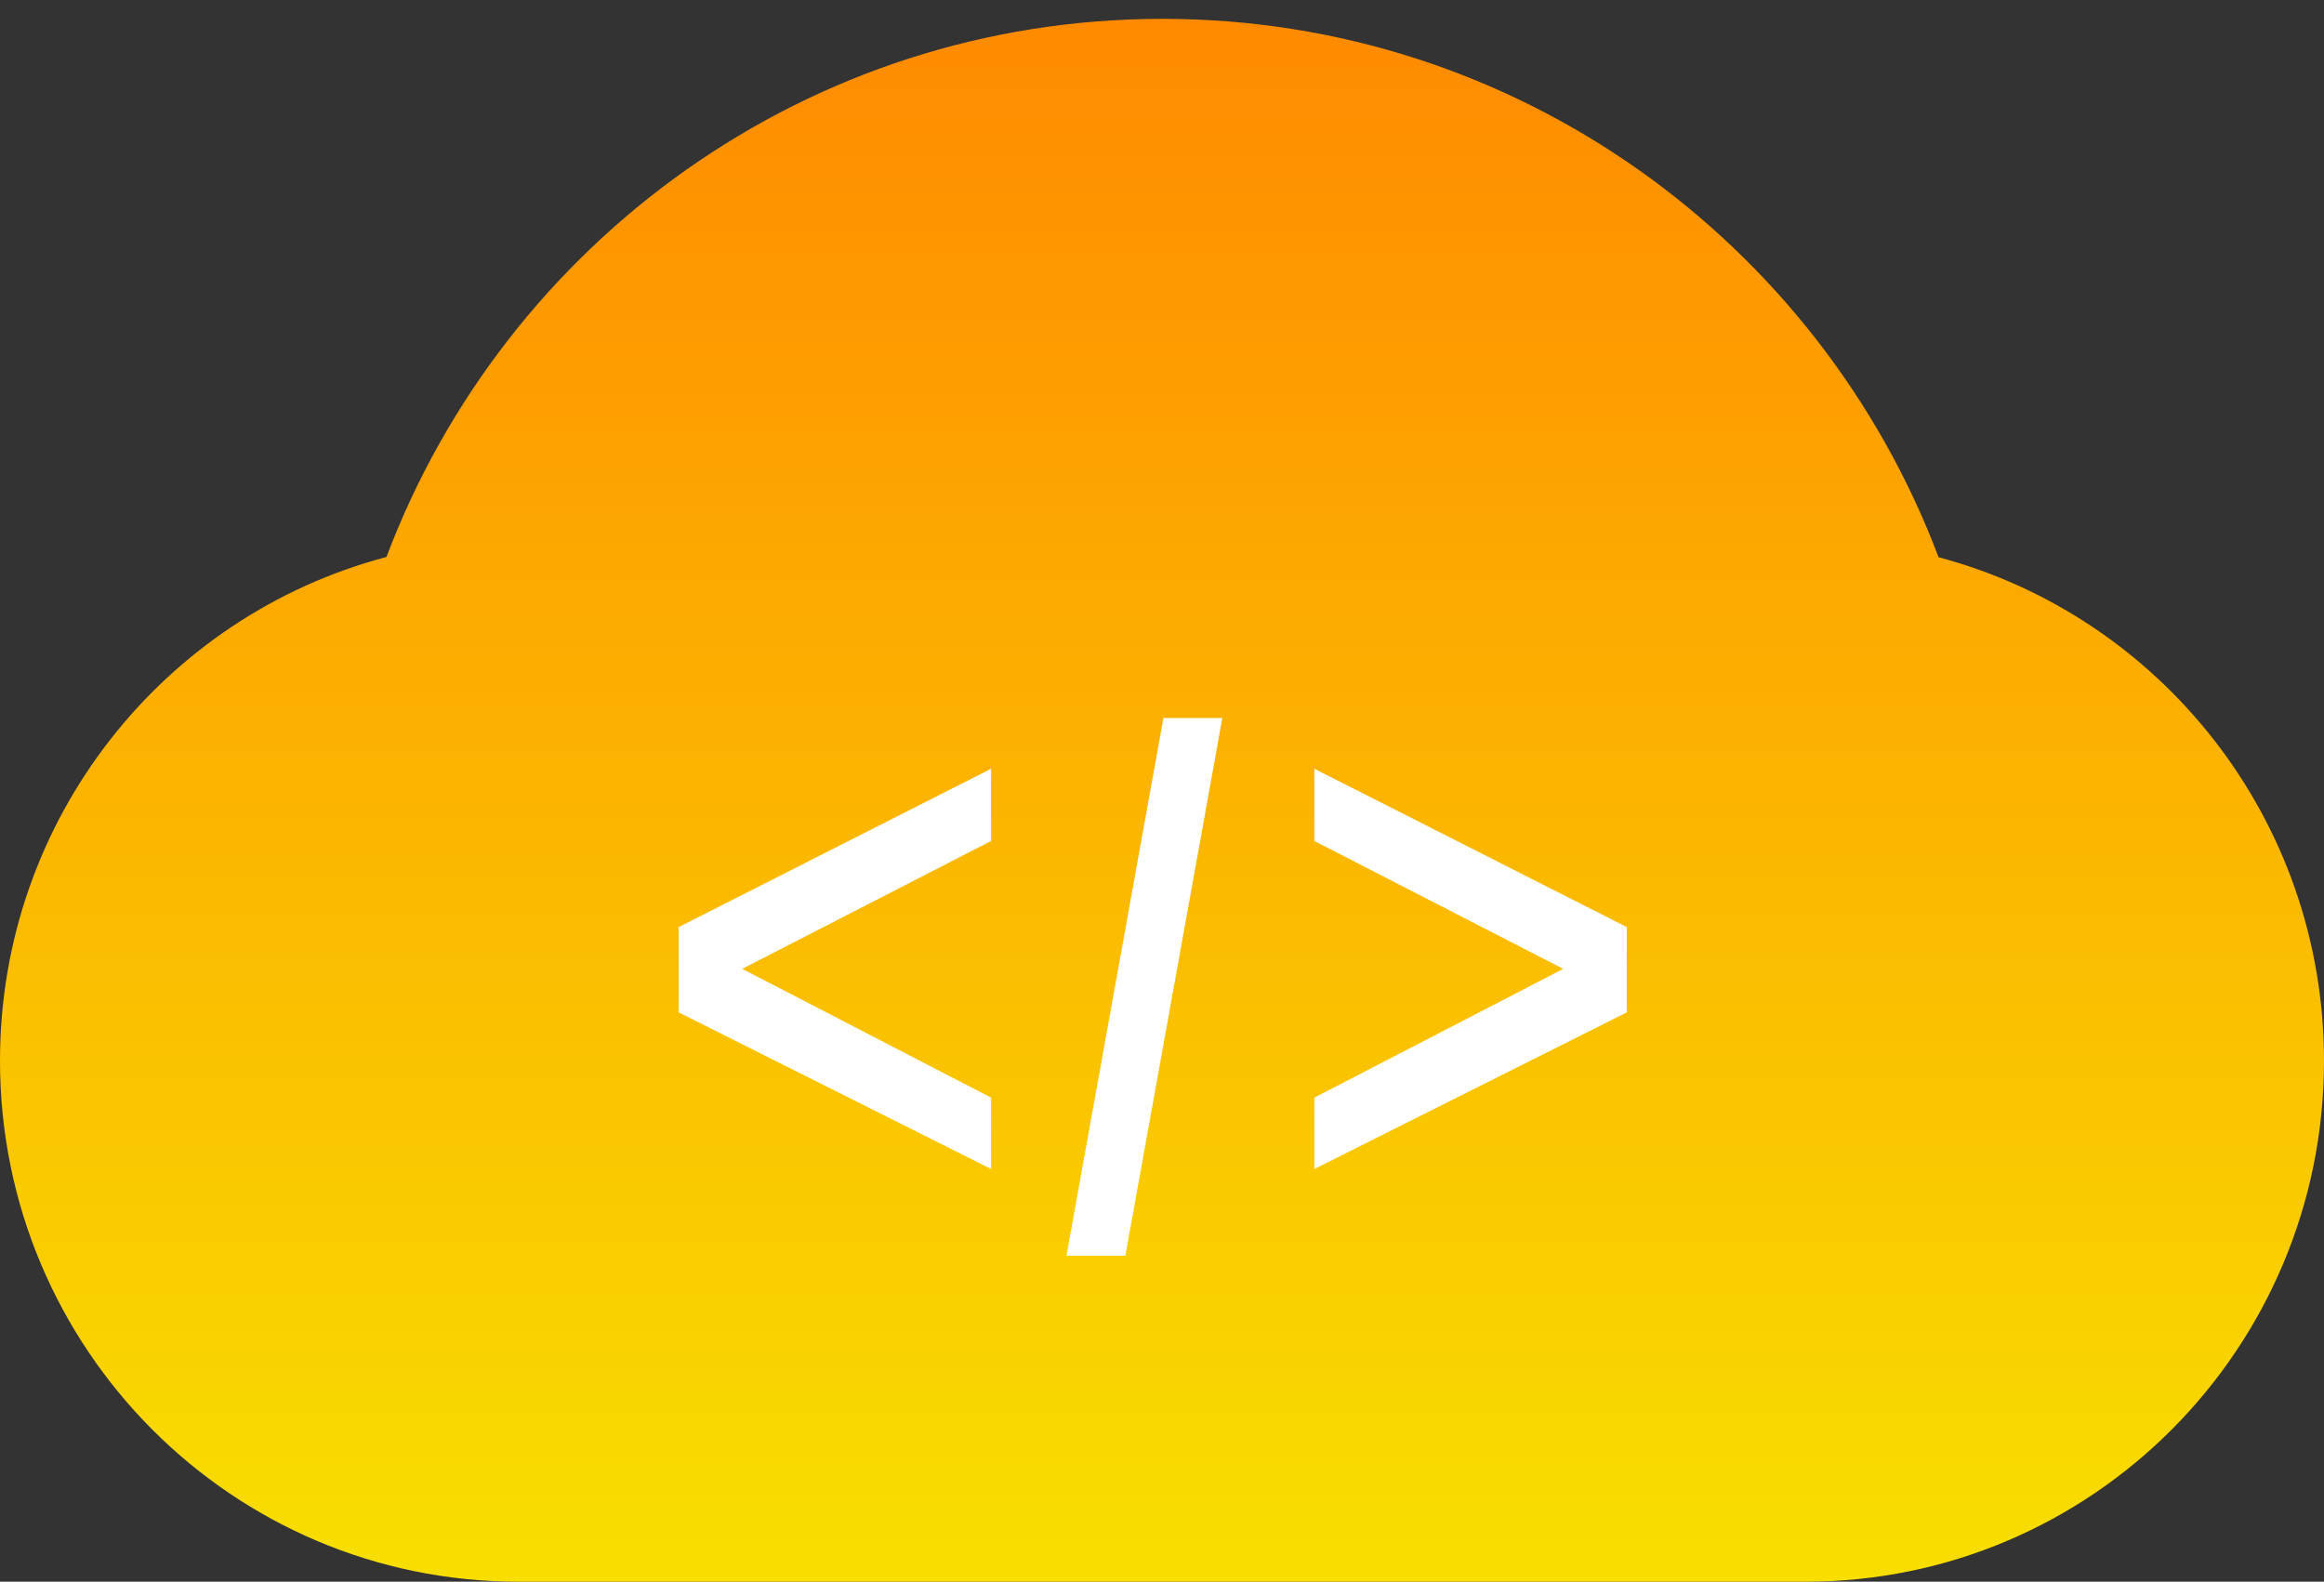
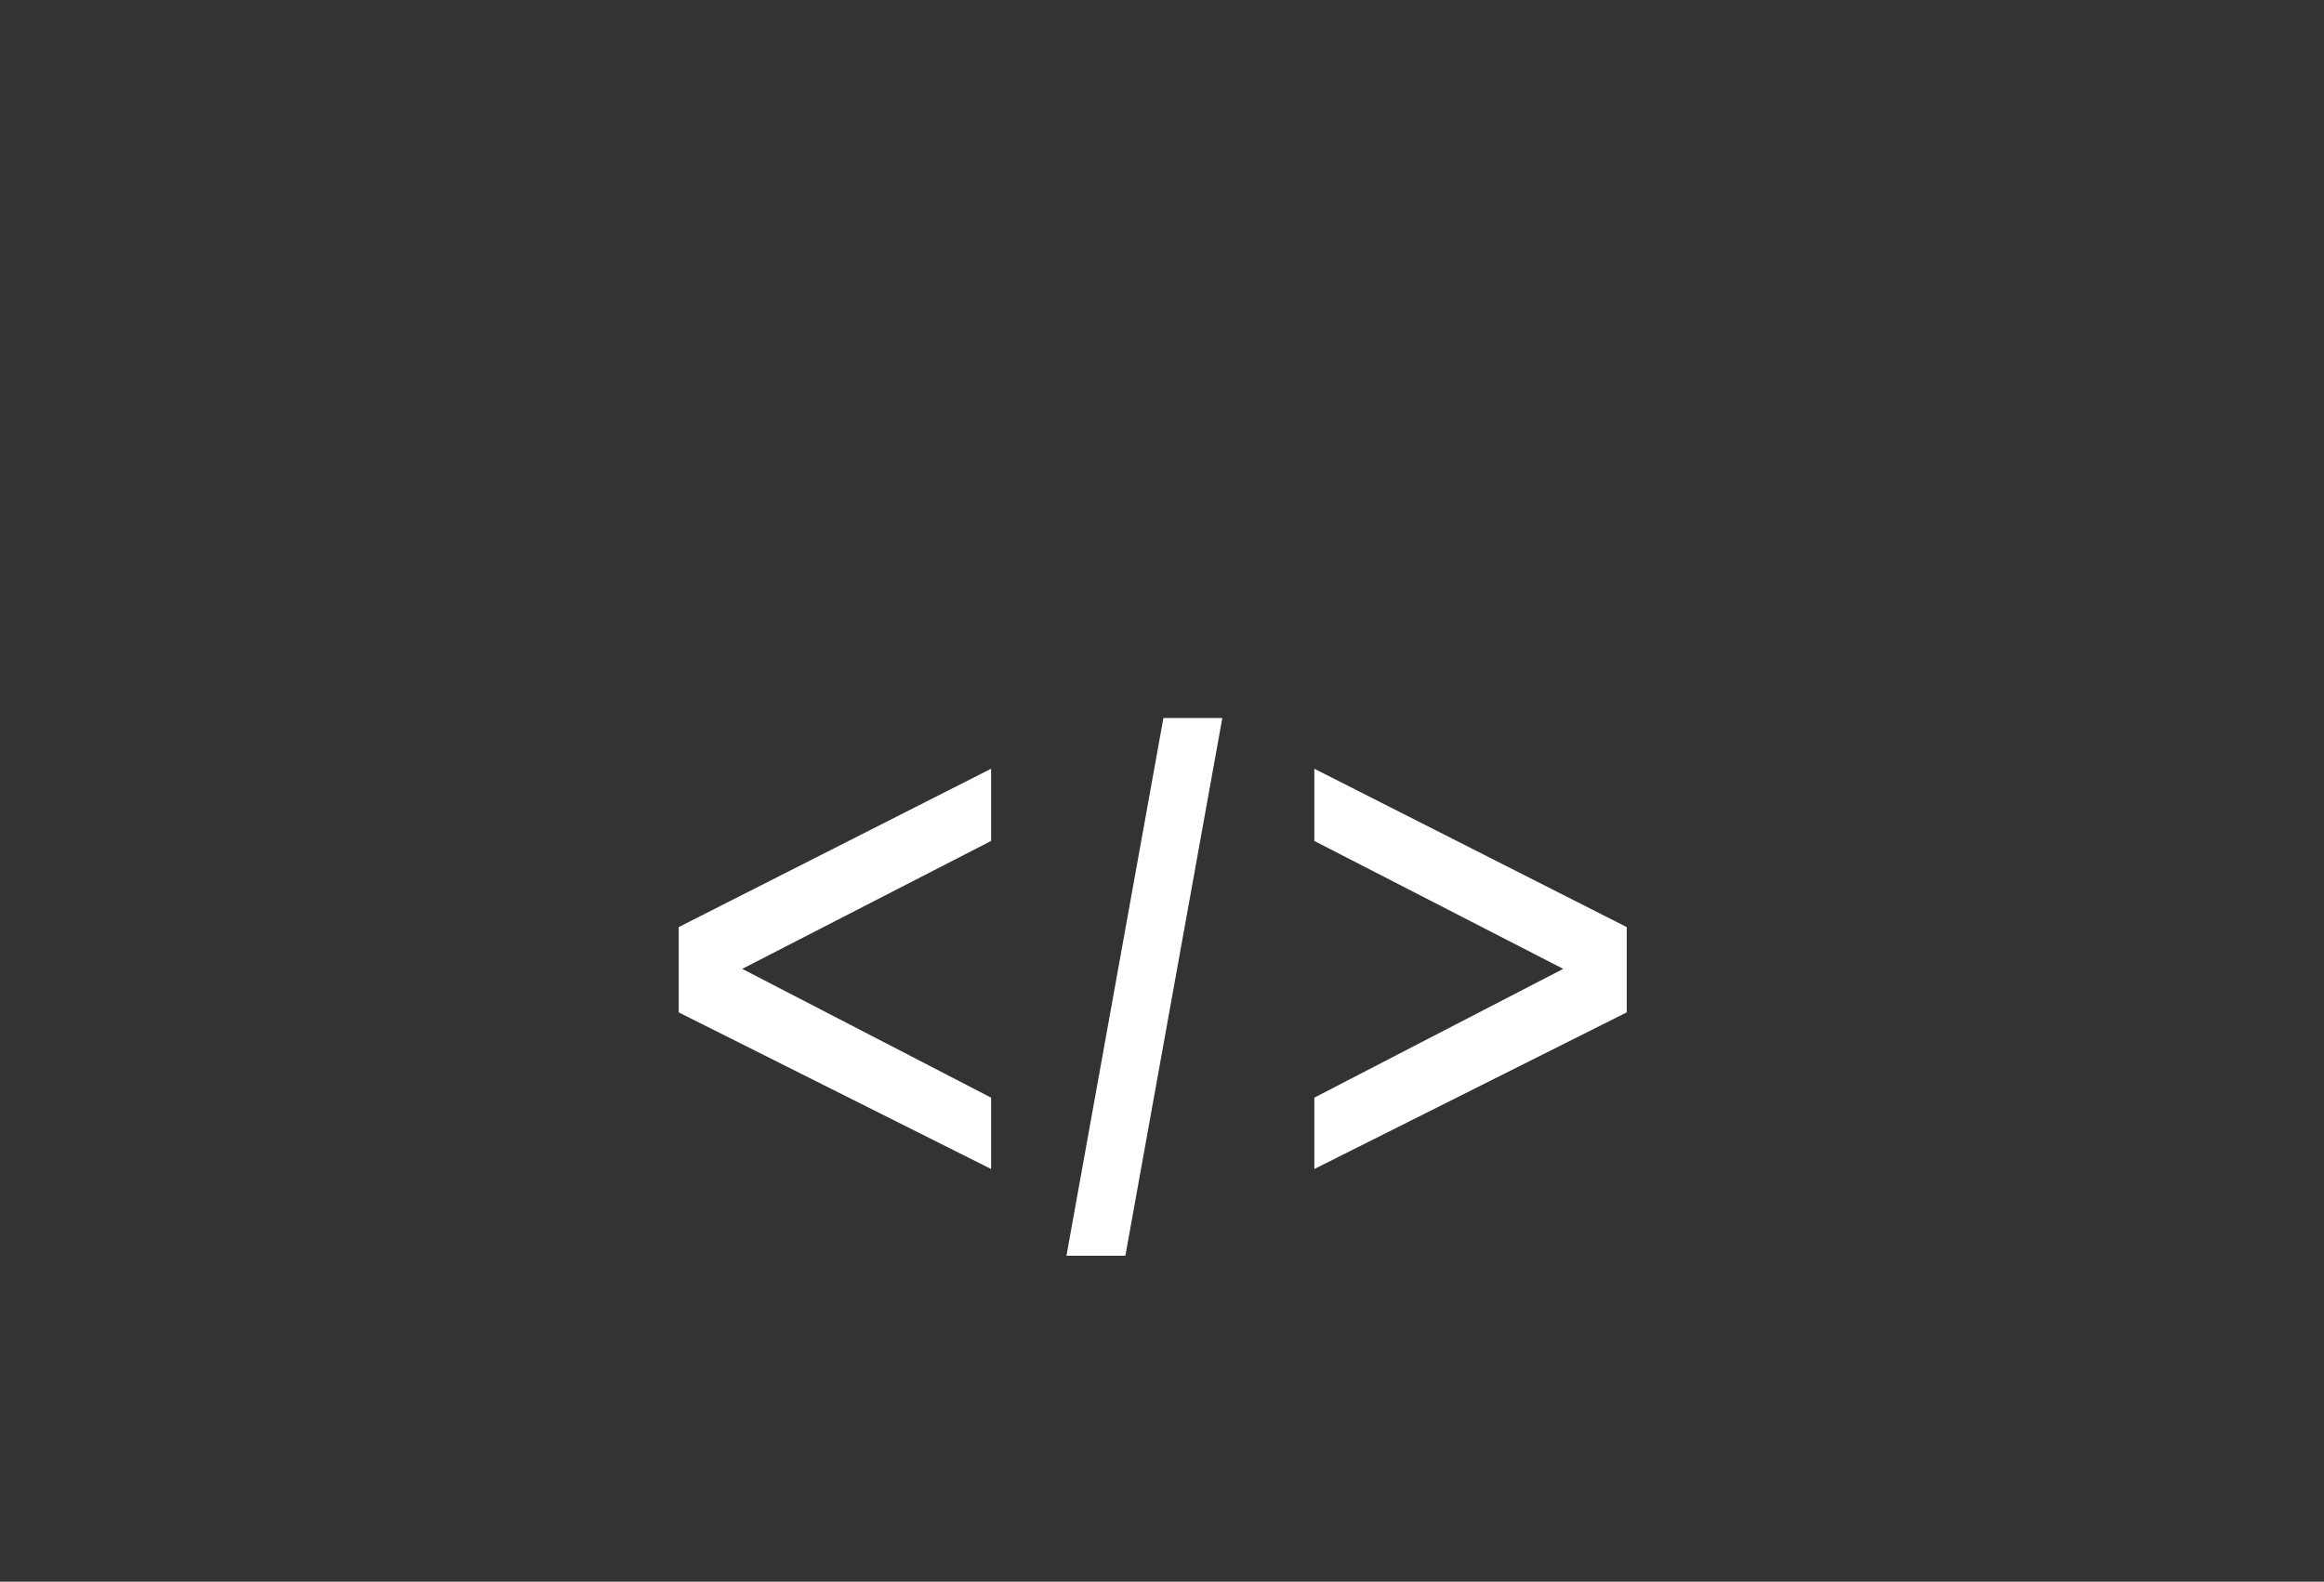
<svg xmlns="http://www.w3.org/2000/svg" width="119" height="81" viewBox="0 0 119 81" fill="none">
  <rect x="0" y="0" width="119" height="81" fill="#333333" stroke="none" />
-   <path d="M99.264 28.537C93.181 12.423 77.682 0.965 59.527 0.965C41.371 0.965 25.872 12.41 19.789 28.523C8.407 31.525 0 41.929 0 54.322C0 69.061 11.887 81 26.549 81H92.451C107.113 81 119 69.061 119 54.322C119 41.956 110.62 31.552 99.264 28.537Z" fill="url(#paint0_linear_3135_1265)" />
  <path d="M50.749 56.211V59.865L34.752 51.844V47.477L50.749 39.367V43.066L38.005 49.616L50.749 56.211Z" fill="white" />
  <path d="M67.3 56.211V59.865L83.297 51.844V47.477L67.3 39.367V43.066L80.044 49.616L67.3 56.211Z" fill="white" />
  <path d="M59.572 36.77H62.589L57.624 64.308H54.607L59.572 36.77Z" fill="white" />
  <defs>
    <linearGradient id="paint0_linear_3135_1265" x1="59.5" y1="0.965" x2="59.5" y2="81" gradientUnits="userSpaceOnUse">
      <stop stop-color="#FF8A00" />
      <stop offset="1" stop-color="#F8DF00" />
    </linearGradient>
  </defs>
</svg>